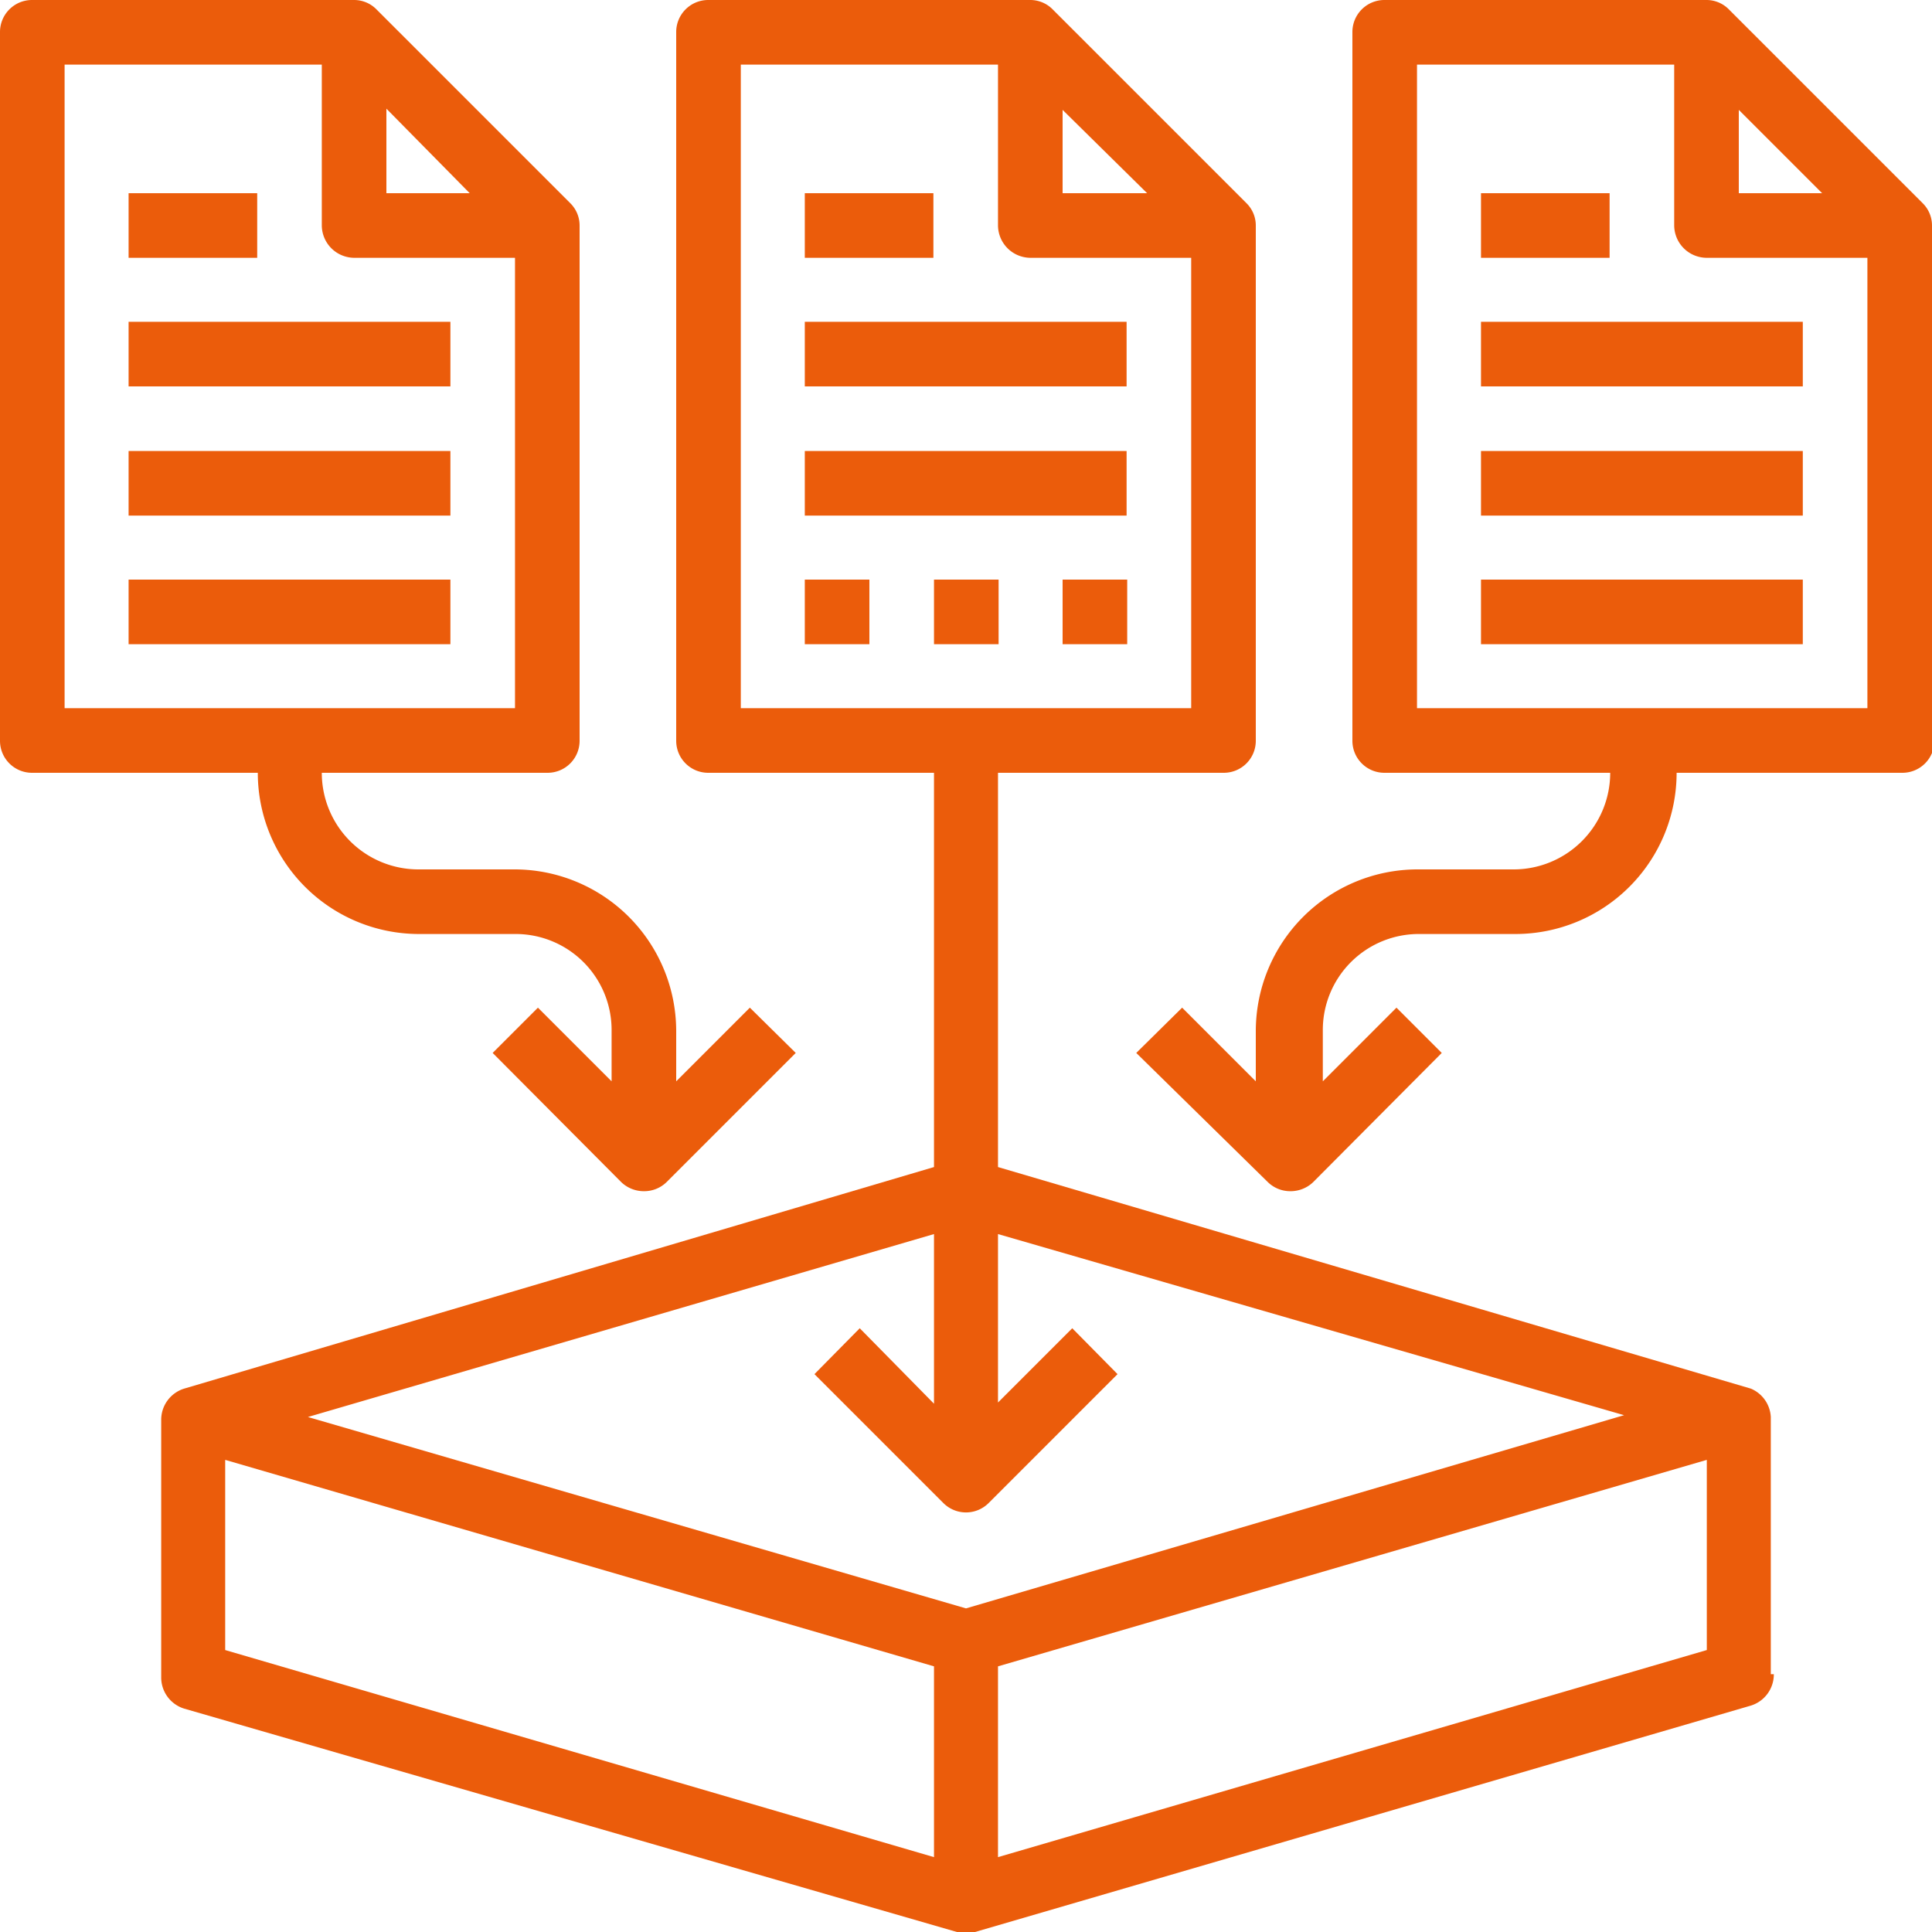
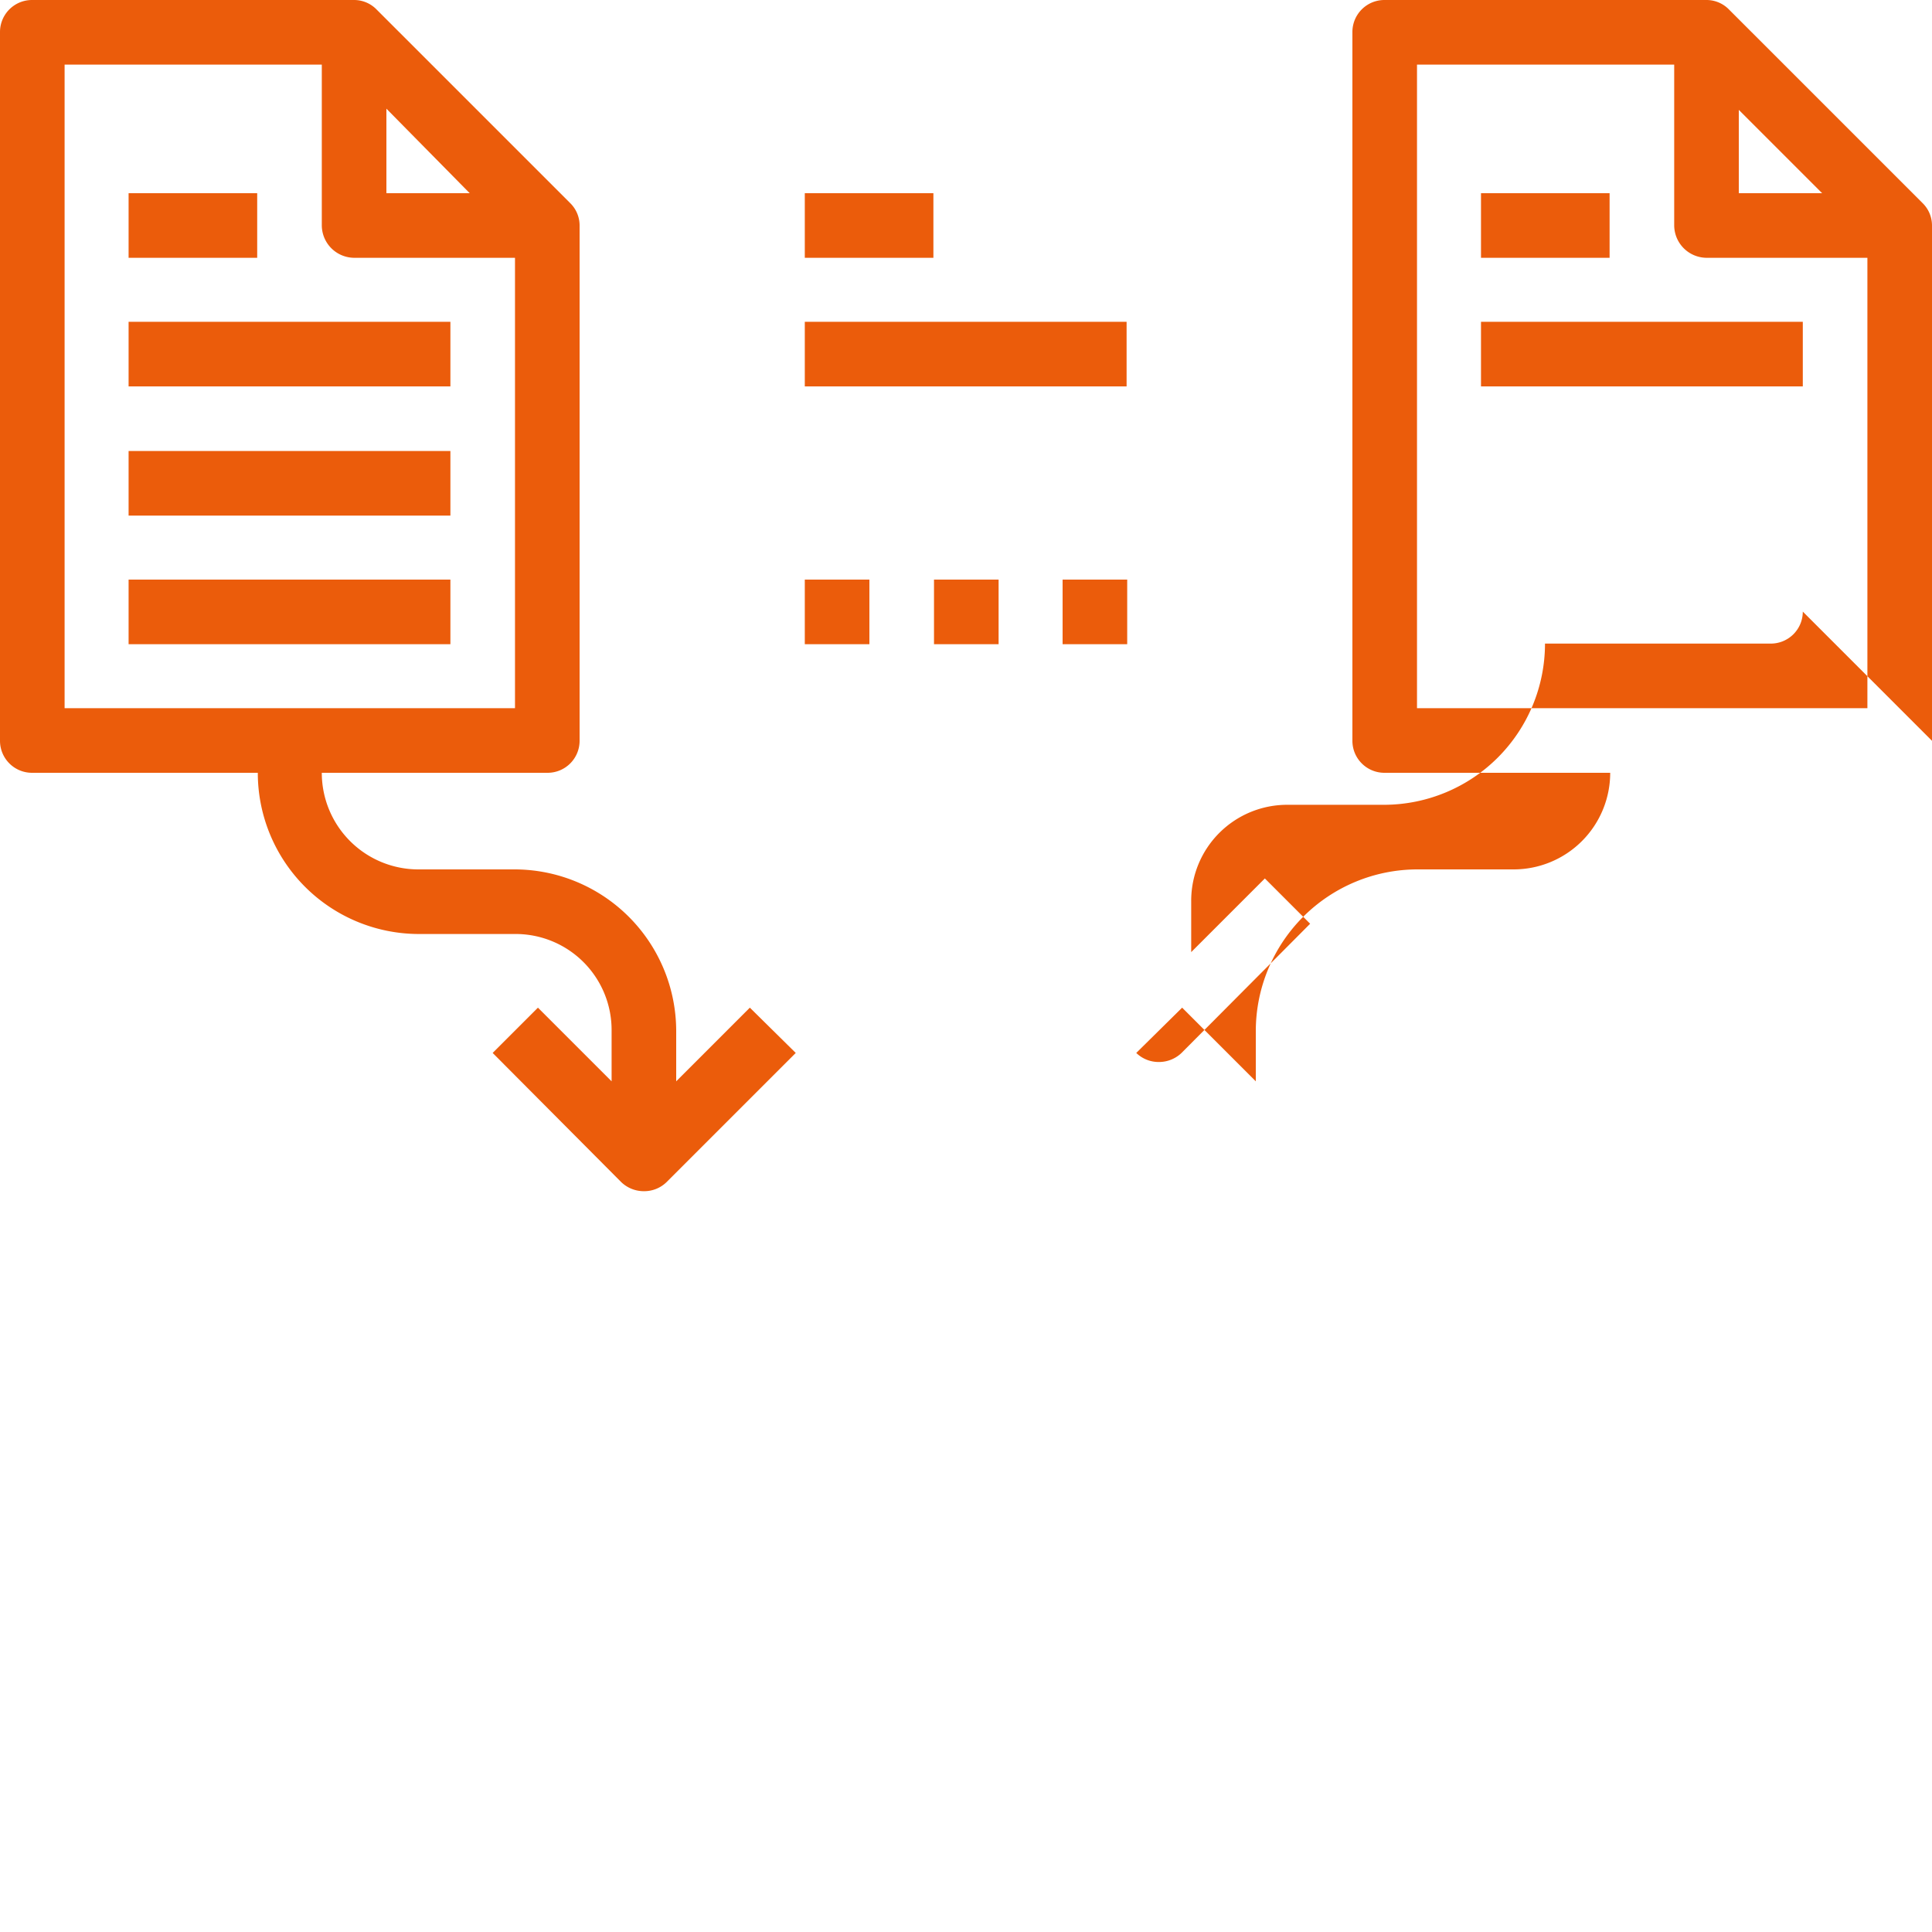
<svg xmlns="http://www.w3.org/2000/svg" id="Layer_1" data-name="Layer 1" viewBox="0 0 32 32">
  <defs>
    <style>.cls-1{fill:#eb5c0b;}</style>
  </defs>
  <rect class="cls-1" x="13.33" y="5.33" width="5.33" height="1.07" />
-   <rect class="cls-1" x="13.33" y="7.47" width="5.33" height="1.07" />
-   <path class="cls-1" d="M29.33,27.73V23.47A.54.54,0,0,0,29,23L16.53,19.33V12.8h3.74a.53.53,0,0,0,.53-.53V3.73a.52.52,0,0,0-.16-.37L17.44.16A.52.52,0,0,0,17.07,0H11.73a.53.53,0,0,0-.53.53V12.27a.53.53,0,0,0,.53.53h3.74v6.53L3.05,23a.54.54,0,0,0-.38.52v4.26a.54.54,0,0,0,.38.52L15.85,32,16,32l.15,0L29,28.25a.54.54,0,0,0,.38-.52ZM17.6,1.82,19,3.2H17.6Zm-5.33-.75h4.26V3.73a.54.54,0,0,0,.54.54h2.66v7.46H12.27Zm3.2,19.37v2.81L14.24,22l-.75.76,2.13,2.13a.53.53,0,0,0,.76,0l2.13-2.13L17.76,22l-1.23,1.23V20.44l10.37,3L16,26.64,5.1,23.47ZM3.73,24.18,15.47,27.6v3.16L3.73,27.33Zm12.8,6.58V27.6l11.74-3.42v3.15Zm0,0" />
  <rect class="cls-1" x="13.33" y="3.2" width="2.13" height="1.07" />
  <path class="cls-1" d="M.53,12.8H4.27a2.67,2.67,0,0,0,2.66,2.67h1.6a1.59,1.59,0,0,1,1.6,1.6v.84L8.91,16.69l-.75.75,2.13,2.14a.54.54,0,0,0,.38.15.53.53,0,0,0,.37-.15l2.14-2.14-.76-.75L11.2,17.91v-.84A2.68,2.68,0,0,0,8.53,14.4H6.93a1.6,1.6,0,0,1-1.6-1.6H9.07a.53.53,0,0,0,.53-.53V3.73a.52.52,0,0,0-.16-.37L6.24.16A.52.52,0,0,0,5.87,0H.53A.53.53,0,0,0,0,.53V12.27a.53.53,0,0,0,.53.53Zm5.87-11L7.78,3.2H6.4ZM1.07,1.07H5.33V3.73a.54.54,0,0,0,.54.54H8.53v7.46H1.07Zm0,0" />
  <rect class="cls-1" x="2.13" y="5.33" width="5.33" height="1.07" />
  <rect class="cls-1" x="2.13" y="7.47" width="5.33" height="1.07" />
  <rect class="cls-1" x="2.13" y="9.6" width="5.33" height="1.07" />
  <rect class="cls-1" x="2.13" y="3.2" width="2.13" height="1.07" />
-   <path class="cls-1" d="M32,12.27V3.73a.52.52,0,0,0-.16-.37L28.64.16A.52.52,0,0,0,28.27,0H22.93a.53.53,0,0,0-.53.53V12.27a.53.53,0,0,0,.53.53h3.74a1.6,1.6,0,0,1-1.6,1.6h-1.6a2.68,2.68,0,0,0-2.67,2.67v.84l-1.22-1.22-.76.75L21,19.58a.53.53,0,0,0,.37.15.54.54,0,0,0,.38-.15l2.13-2.14-.75-.75-1.22,1.22v-.84a1.59,1.59,0,0,1,1.6-1.6h1.6a2.67,2.67,0,0,0,2.66-2.67h3.74a.53.53,0,0,0,.53-.53ZM28.8,1.82,30.18,3.2H28.8Zm-5.33,9.91V1.07h4.26V3.73a.54.54,0,0,0,.54.54h2.66v7.46Zm0,0" />
+   <path class="cls-1" d="M32,12.27V3.73a.52.52,0,0,0-.16-.37L28.64.16A.52.52,0,0,0,28.27,0H22.93a.53.53,0,0,0-.53.53V12.27a.53.53,0,0,0,.53.53h3.74a1.6,1.6,0,0,1-1.6,1.6h-1.6a2.68,2.68,0,0,0-2.67,2.67v.84l-1.22-1.22-.76.75a.53.53,0,0,0,.37.15.54.54,0,0,0,.38-.15l2.13-2.14-.75-.75-1.22,1.22v-.84a1.59,1.59,0,0,1,1.6-1.6h1.6a2.67,2.67,0,0,0,2.66-2.67h3.74a.53.53,0,0,0,.53-.53ZM28.8,1.82,30.18,3.2H28.8Zm-5.33,9.91V1.07h4.26V3.73a.54.54,0,0,0,.54.54h2.66v7.46Zm0,0" />
  <rect class="cls-1" x="24.53" y="5.33" width="5.33" height="1.07" />
-   <rect class="cls-1" x="24.53" y="7.47" width="5.33" height="1.07" />
-   <rect class="cls-1" x="24.53" y="9.6" width="5.33" height="1.07" />
  <rect class="cls-1" x="24.53" y="3.2" width="2.13" height="1.07" />
  <rect class="cls-1" x="13.33" y="9.6" width="1.07" height="1.07" />
  <rect class="cls-1" x="15.47" y="9.6" width="1.07" height="1.07" />
  <rect class="cls-1" x="17.6" y="9.6" width="1.07" height="1.07" />
</svg>